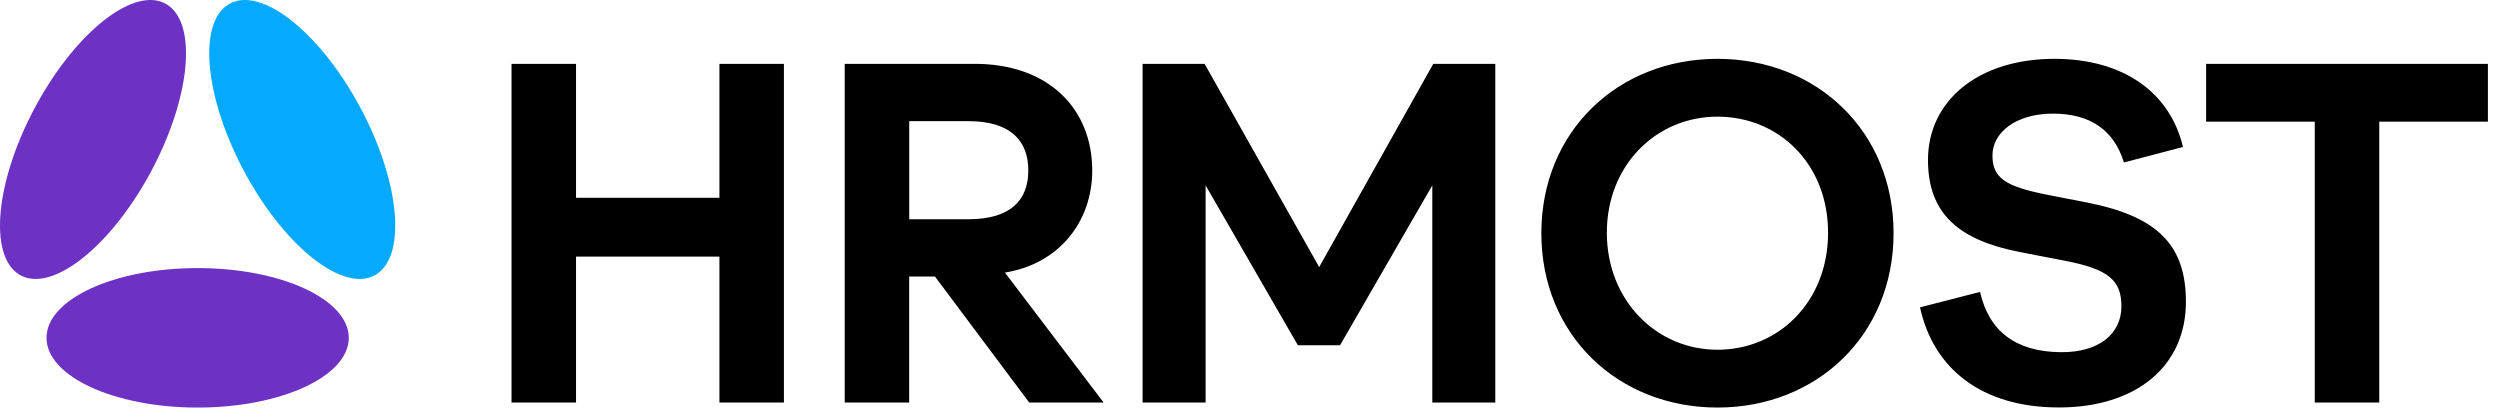
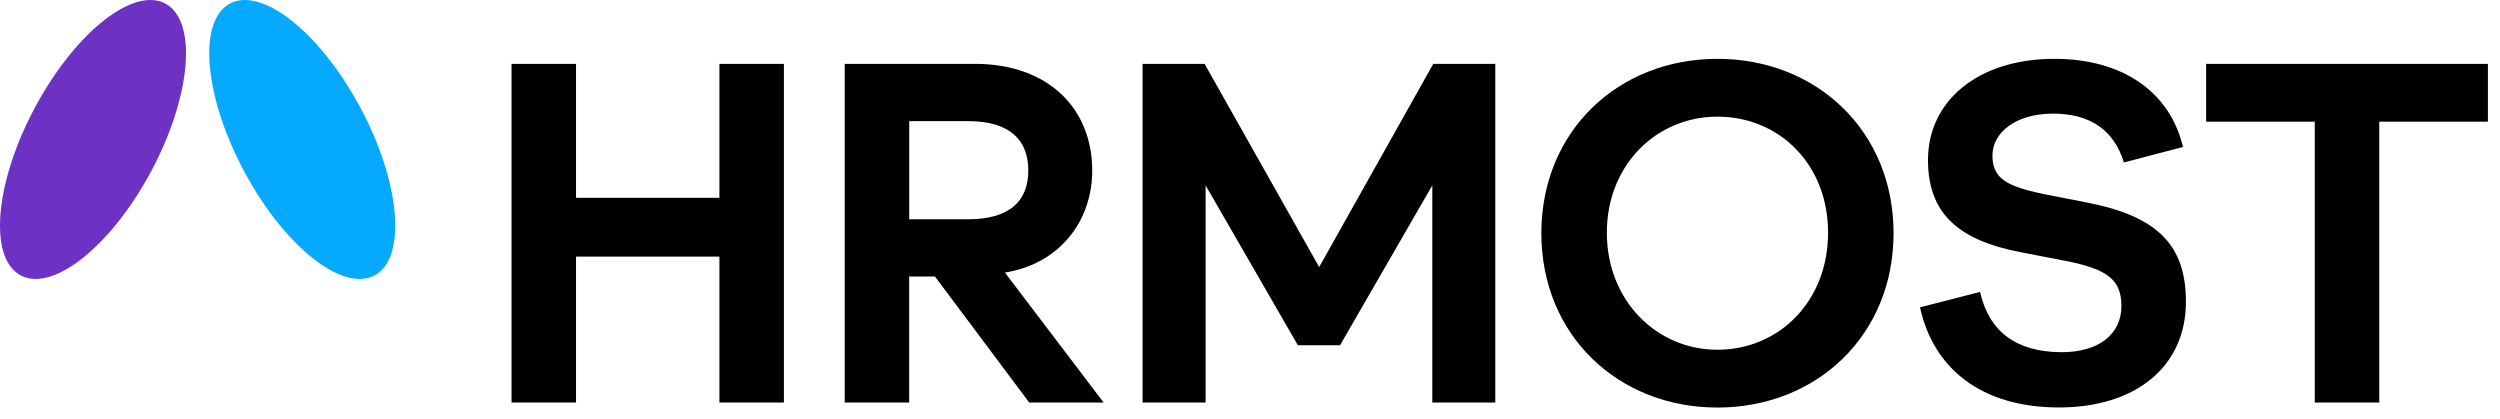
<svg xmlns="http://www.w3.org/2000/svg" width="155" height="26" viewBox="0 0 155 26" fill="none">
  <path d="M31.715 3.958H35.714V12.265H44.604V3.958H48.603V24.959H44.604V15.91H35.714V24.959H31.715V3.958ZM56.372 24.959H52.372V3.958H60.429C65.073 3.958 67.718 6.8 67.718 10.568C67.718 13.781 65.625 16.373 62.306 16.899L68.426 24.959H63.813L57.968 17.145H56.369V24.959H56.372ZM56.372 7.511V13.594H60.033C62.647 13.594 63.755 12.421 63.755 10.568C63.755 8.715 62.647 7.511 60.033 7.511H56.372ZM70.84 24.959V3.958H74.684L81.789 16.557L88.864 3.958H92.708V24.959H88.803V11.493L83.083 21.405H80.468L74.748 11.493V24.959H70.843H70.84ZM95.564 14.458C95.564 8.127 100.332 3.648 106.482 3.648C112.633 3.648 117.401 8.127 117.401 14.458C117.401 20.79 112.633 25.268 106.482 25.268C100.332 25.268 95.564 20.79 95.564 14.458ZM106.482 21.684C110.265 21.684 113.34 18.719 113.34 14.428C113.34 10.136 110.265 7.232 106.482 7.232C102.7 7.232 99.624 10.228 99.624 14.428C99.624 18.627 102.7 21.684 106.482 21.684ZM131.528 18.998C131.528 17.393 130.759 16.682 127.961 16.155L125.255 15.631C121.412 14.89 119.535 13.224 119.535 9.919C119.535 6.274 122.611 3.648 127.379 3.648C131.622 3.648 134.545 5.716 135.344 9.113L131.683 10.072C131.067 8.065 129.591 7.045 127.284 7.045C124.978 7.045 123.532 8.219 123.532 9.64C123.532 11.061 124.392 11.554 126.793 12.048L129.469 12.572C133.807 13.435 135.527 15.227 135.527 18.716C135.527 22.701 132.452 25.262 127.654 25.262C122.855 25.262 119.871 22.855 119.041 19.056L122.763 18.098C123.315 20.539 124.978 21.804 127.745 21.835C130.143 21.865 131.528 20.692 131.528 18.992V18.998ZM143.515 7.542H136.779V3.958H154.25V7.542H147.515V24.959H143.515V7.542Z" fill="black" />
  <path d="M22.251 6.504C19.726 1.877 16.106 -0.912 14.166 0.272C12.227 1.457 12.7 6.168 15.227 10.792C17.753 15.418 21.372 18.208 23.312 17.023C25.251 15.838 24.778 11.128 22.251 6.504Z" fill="#05A9FE" />
  <path d="M2.254 6.504C4.78 1.877 8.399 -0.912 10.339 0.272C12.279 1.457 11.805 6.168 9.279 10.792C6.753 15.418 3.133 18.208 1.194 17.023C-0.746 15.838 -0.272 11.128 2.254 6.504Z" fill="#6D31C4" />
-   <path d="M12.253 25.269C17.427 25.269 21.624 23.333 21.624 20.945C21.624 18.557 17.43 16.621 12.253 16.621C7.077 16.621 2.883 18.557 2.883 20.945C2.883 23.333 7.077 25.269 12.253 25.269Z" fill="#6D31C4" />
</svg>